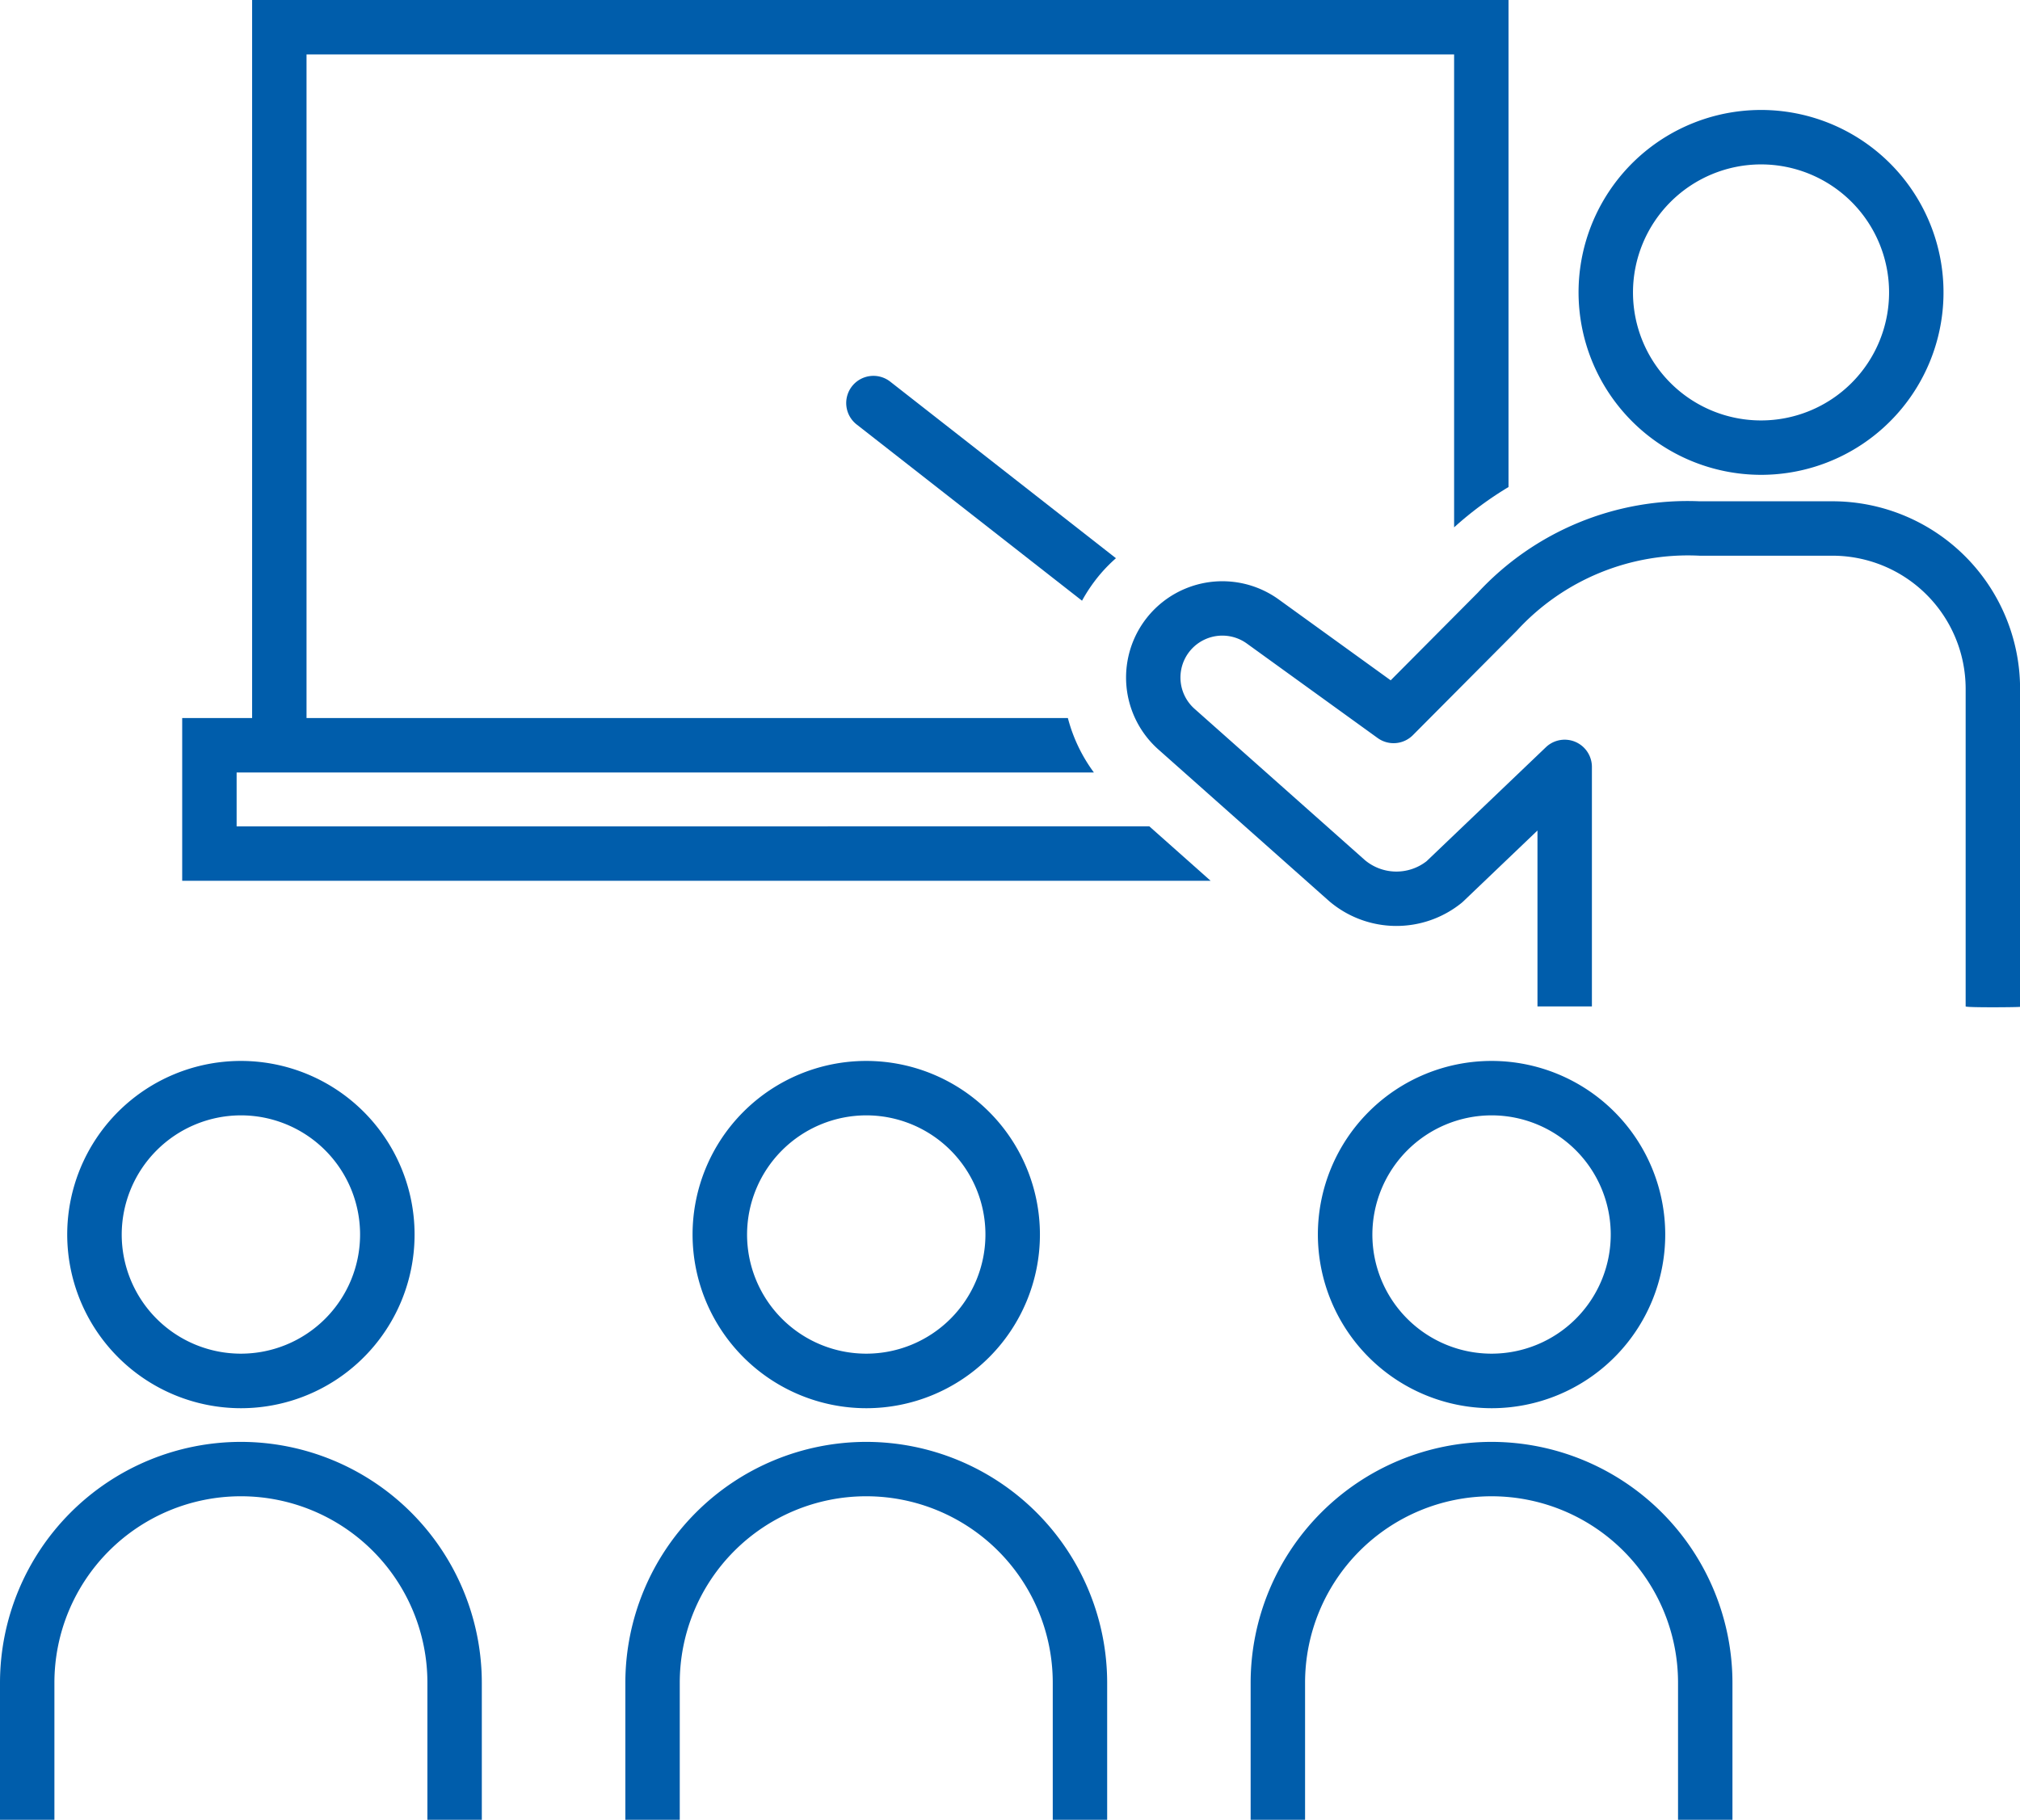
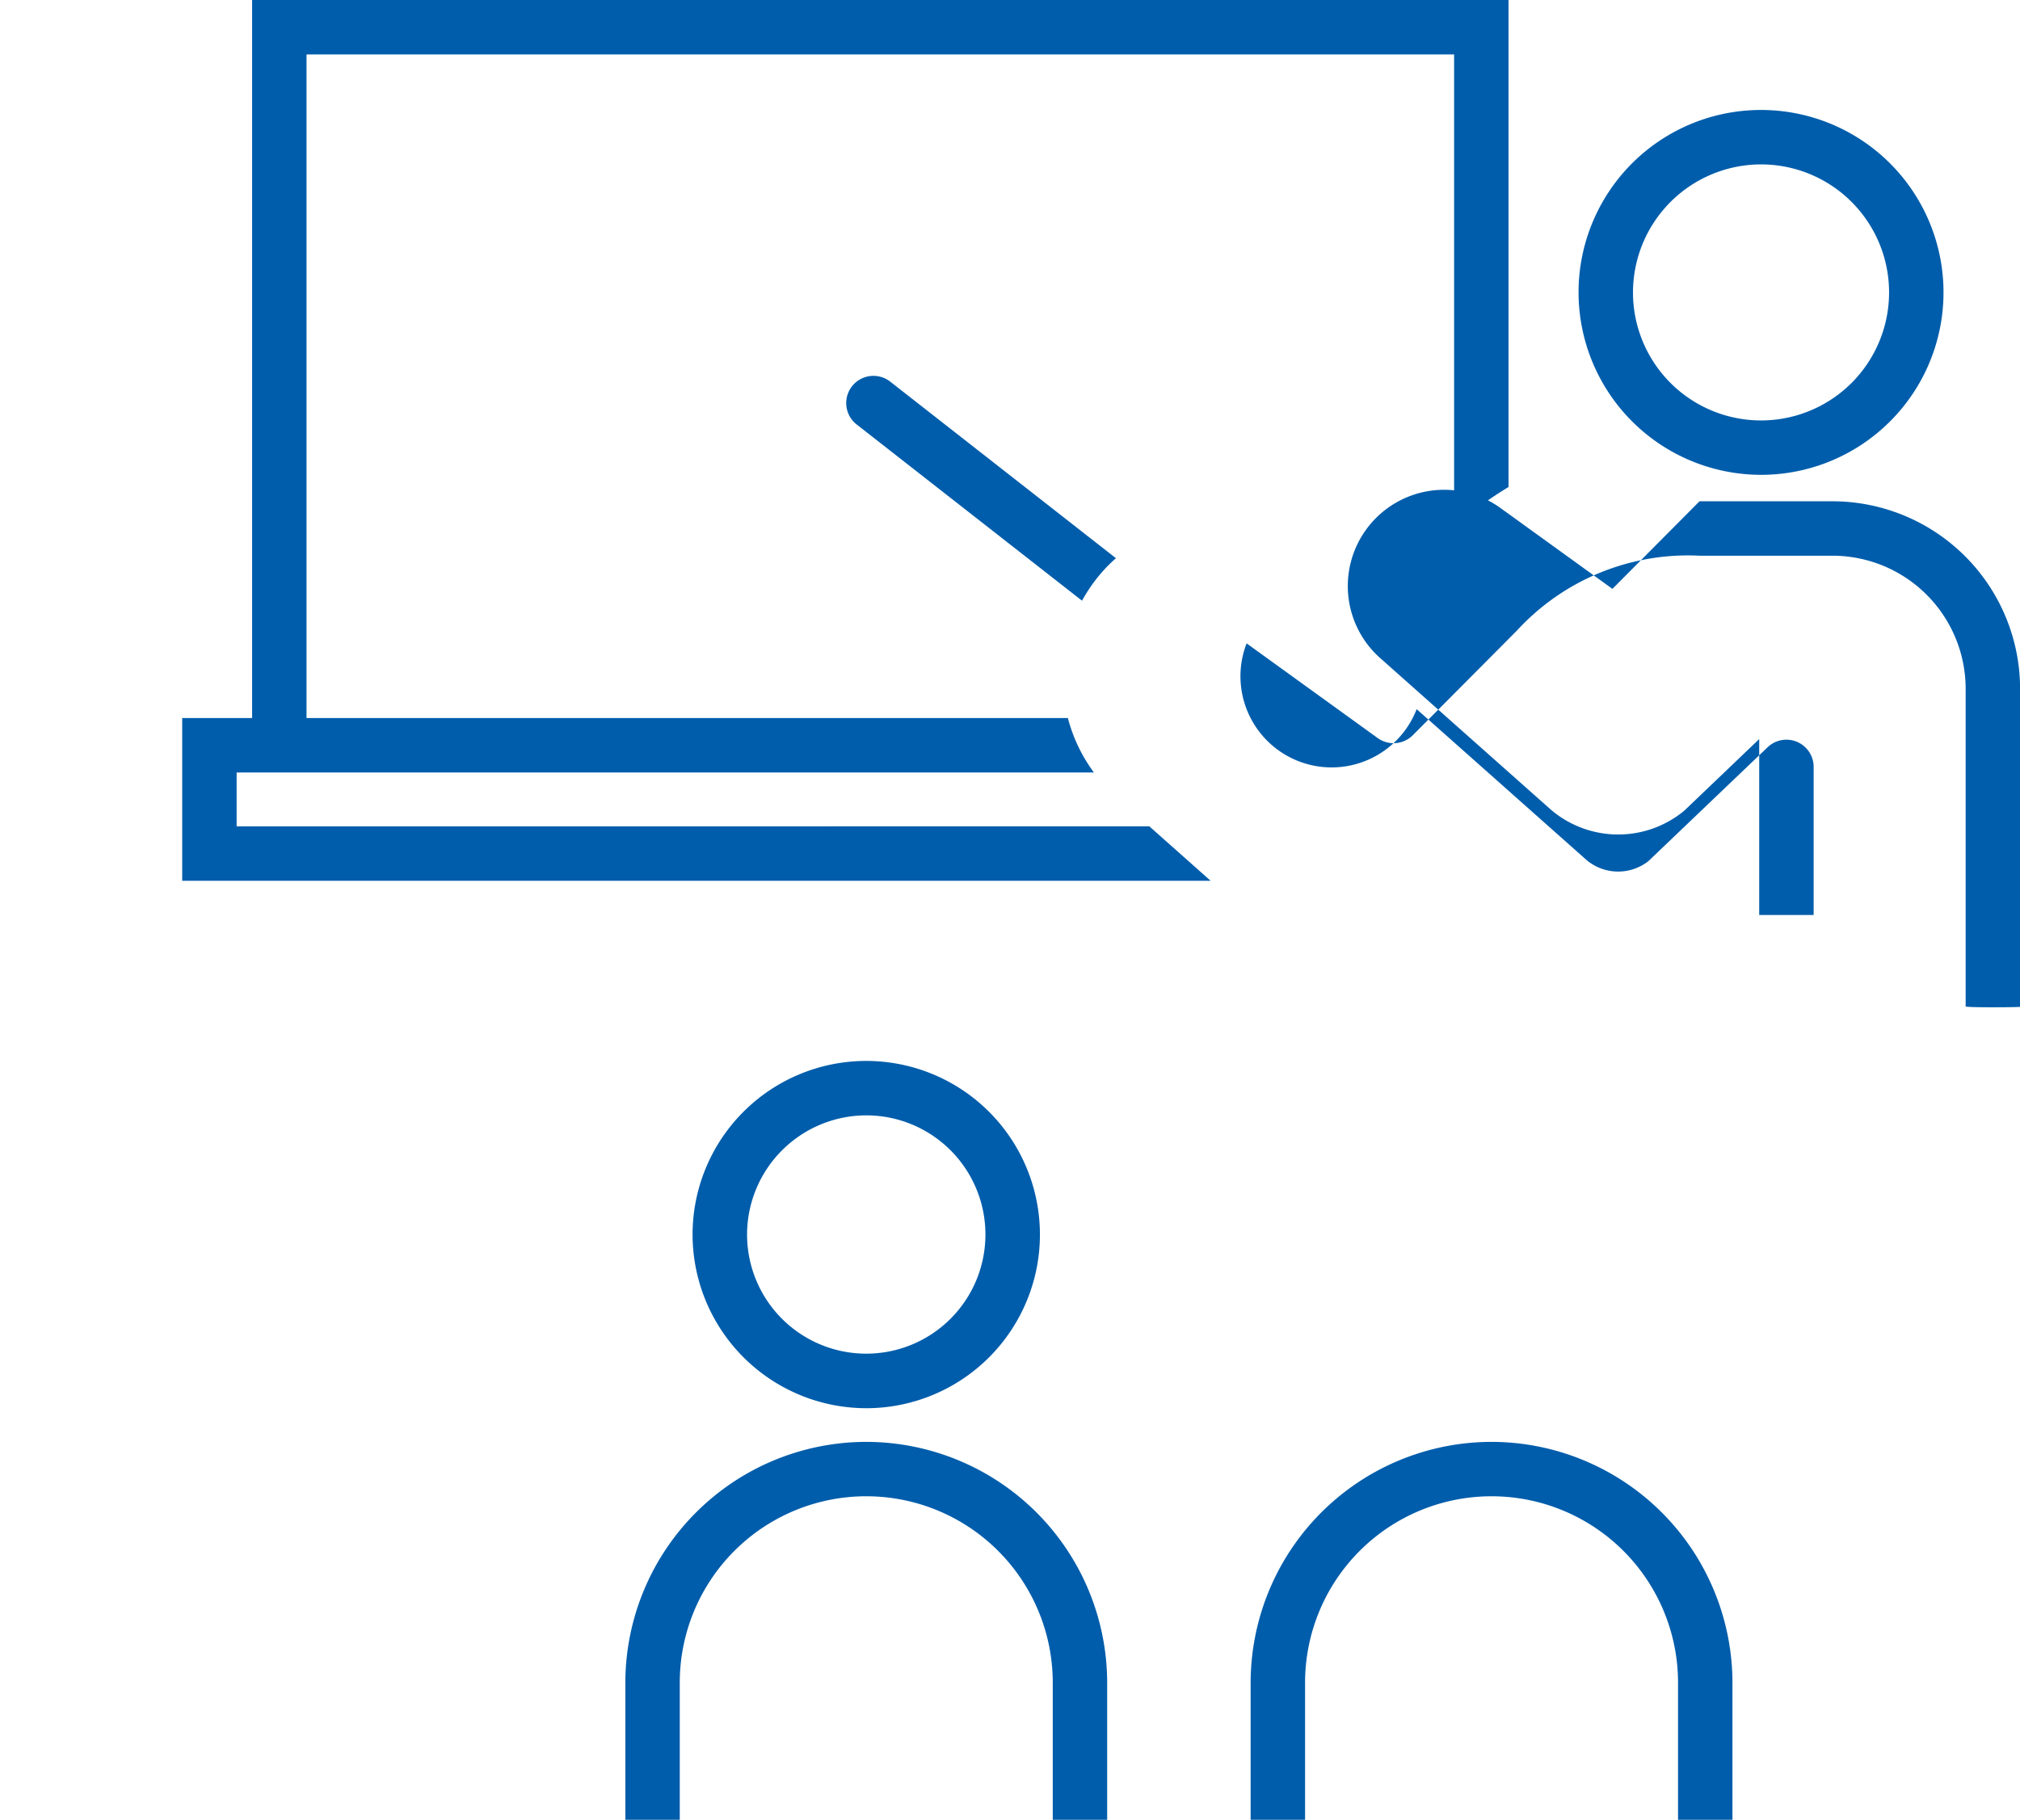
<svg xmlns="http://www.w3.org/2000/svg" width="93.22" height="84" viewBox="0 0 93.22 84">
  <g id="グループ_1944" data-name="グループ 1944" transform="translate(0 -2)">
    <path id="パス_1344" data-name="パス 1344" d="M11.521,40.145V37.656H51.082a7.342,7.342,0,0,1-1.2-2.511H14.747V4.512H67.706v21.83a16.077,16.077,0,0,1,2.511-1.861V2H12.236V35.145H9.009v7.511h47.46l-2.827-2.512Z" transform="translate(-0.601)" fill="#005dab" />
    <path id="パス_1345" data-name="パス 1345" d="M42.107,21.07a1.256,1.256,0,0,0,.216,1.763l10.4,8.134a7.4,7.4,0,0,1,.865-1.254,7.2,7.2,0,0,1,.7-.707L43.87,20.854a1.258,1.258,0,0,0-1.763.216" transform="translate(-2.789 -1.239)" fill="#005dab" />
    <path id="パス_1346" data-name="パス 1346" d="M86.472,24.281a8.421,8.421,0,1,0-8.421-8.42,8.43,8.43,0,0,0,8.421,8.42m0-14.329a5.909,5.909,0,1,1-5.909,5.909,5.915,5.915,0,0,1,5.909-5.909" transform="translate(-5.203 -0.363)" fill="#005dab" />
-     <path id="パス_1347" data-name="パス 1347" d="M88.278,26.792H82.141a13.188,13.188,0,0,0-10.233,4.221l-4.019,4.043-5.184-3.745a4.444,4.444,0,0,0-5.5,6.969l7.838,6.963a4.781,4.781,0,0,0,6.117.088c.027-.021.053-.045.078-.069l3.425-3.273v8.121h2.512V39.052a1.256,1.256,0,0,0-2.123-.908l-5.507,5.262a2.265,2.265,0,0,1-2.851-.055l-7.839-6.964A1.933,1.933,0,0,1,61.24,33.35l6.048,4.37a1.256,1.256,0,0,0,1.626-.133l4.8-4.826a10.712,10.712,0,0,1,8.43-3.457h6.137a6.149,6.149,0,0,1,6.142,6.142V50.109c.051.06,2.512.039,2.512.018V35.446a8.664,8.664,0,0,0-8.654-8.654" transform="translate(-3.711 -1.653)" fill="#005dab" />
-     <path id="パス_1348" data-name="パス 1348" d="M11.117,78.31A11.13,11.13,0,0,0,0,89.427v6.327H2.511V89.427a8.606,8.606,0,0,1,17.213,0v6.327h2.511V89.427A11.13,11.13,0,0,0,11.117,78.31" transform="translate(0 -9.754)" fill="#005dab" />
-     <path id="パス_1349" data-name="パス 1349" d="M11.339,75.5A8.015,8.015,0,1,0,3.324,67.49,8.024,8.024,0,0,0,11.339,75.5m0-13.518a5.5,5.5,0,1,1-5.5,5.5,5.51,5.51,0,0,1,5.5-5.5" transform="translate(-0.222 -8.498)" fill="#005dab" />
+     <path id="パス_1347" data-name="パス 1347" d="M88.278,26.792H82.141l-4.019,4.043-5.184-3.745a4.444,4.444,0,0,0-5.5,6.969l7.838,6.963a4.781,4.781,0,0,0,6.117.088c.027-.021.053-.045.078-.069l3.425-3.273v8.121h2.512V39.052a1.256,1.256,0,0,0-2.123-.908l-5.507,5.262a2.265,2.265,0,0,1-2.851-.055l-7.839-6.964A1.933,1.933,0,0,1,61.24,33.35l6.048,4.37a1.256,1.256,0,0,0,1.626-.133l4.8-4.826a10.712,10.712,0,0,1,8.43-3.457h6.137a6.149,6.149,0,0,1,6.142,6.142V50.109c.051.06,2.512.039,2.512.018V35.446a8.664,8.664,0,0,0-8.654-8.654" transform="translate(-3.711 -1.653)" fill="#005dab" />
    <path id="パス_1350" data-name="パス 1350" d="M42.037,78.31A11.13,11.13,0,0,0,30.92,89.427v6.327h2.511V89.427a8.606,8.606,0,0,1,17.213,0v6.327h2.511V89.427A11.13,11.13,0,0,0,42.037,78.31" transform="translate(-2.061 -9.754)" fill="#005dab" />
    <path id="パス_1351" data-name="パス 1351" d="M42.259,75.5a8.015,8.015,0,1,0-8.015-8.015A8.024,8.024,0,0,0,42.259,75.5m0-13.518a5.5,5.5,0,1,1-5.5,5.5,5.51,5.51,0,0,1,5.5-5.5" transform="translate(-2.283 -8.498)" fill="#005dab" />
    <path id="パス_1352" data-name="パス 1352" d="M72.955,78.31A11.13,11.13,0,0,0,61.838,89.427v6.327H64.35V89.427a8.606,8.606,0,0,1,17.212,0v6.327h2.511V89.427A11.13,11.13,0,0,0,72.955,78.31" transform="translate(-4.123 -9.754)" fill="#005dab" />
-     <path id="パス_1353" data-name="パス 1353" d="M73.177,75.5a8.015,8.015,0,1,0-8.015-8.015A8.025,8.025,0,0,0,73.177,75.5m0-13.518a5.5,5.5,0,1,1-5.5,5.5,5.51,5.51,0,0,1,5.5-5.5" transform="translate(-4.344 -8.498)" fill="#005dab" />
  </g>
</svg>